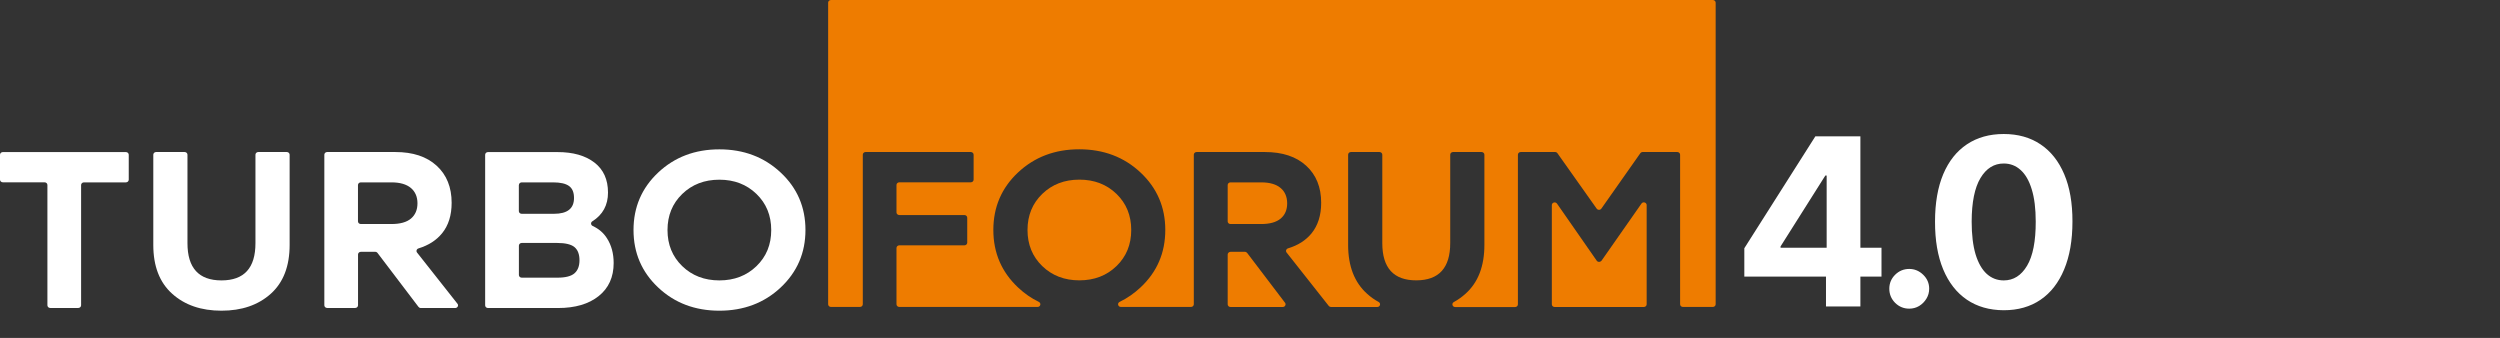
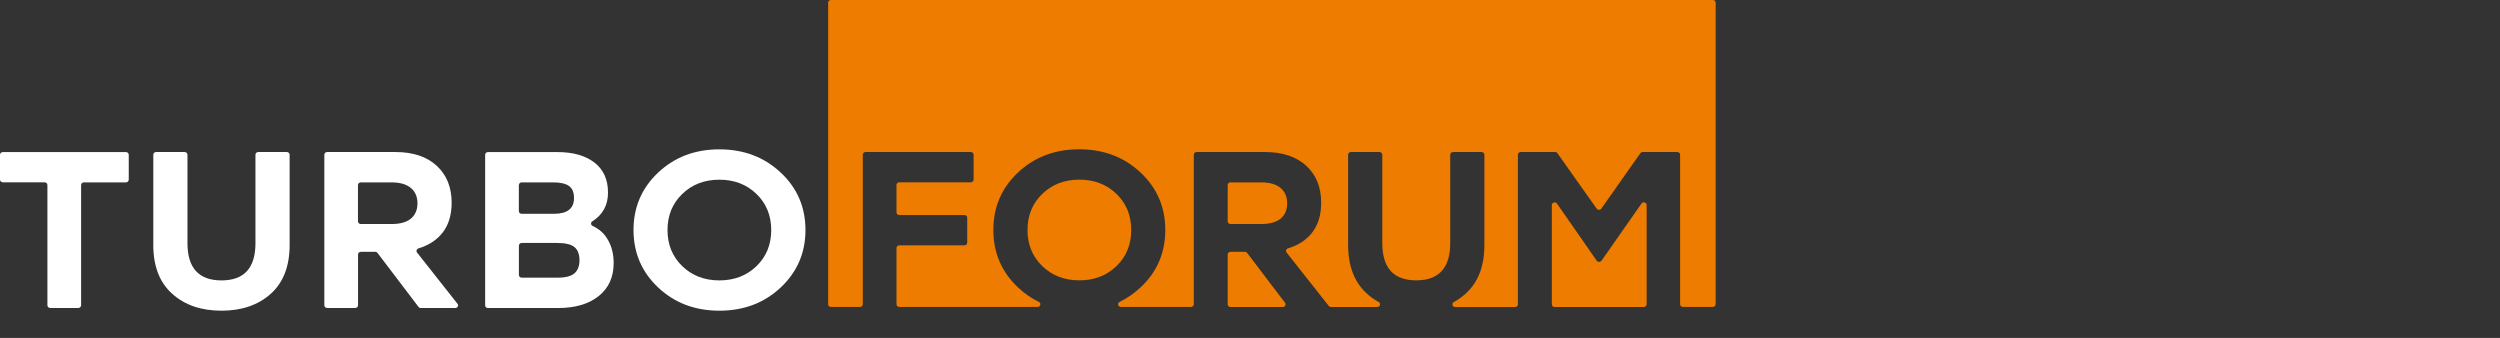
<svg xmlns="http://www.w3.org/2000/svg" width="577" height="78" viewBox="0 0 577 78" fill="none">
  <rect x="0" y="0" width="577" height="78" fill="#333333" stroke="none" />
  <path d="M283.348 58.749V70.239C283.348 70.58 283.639 70.856 284 70.856H296.053C296.581 70.856 296.9 70.291 296.581 69.872L287.847 58.382C287.722 58.224 287.527 58.119 287.319 58.119H284C283.653 58.133 283.348 58.408 283.348 58.749Z" fill="#EE7C00" />
  <path d="M295.553 43.377C294.539 42.524 293.04 42.091 291.082 42.091H284C283.639 42.091 283.348 42.367 283.348 42.708V51.089C283.348 51.43 283.639 51.706 284 51.706H291.082C293.081 51.706 294.567 51.286 295.581 50.446C296.581 49.607 297.081 48.426 297.081 46.918C297.067 45.41 296.567 44.229 295.553 43.377Z" fill="#EE7C00" />
  <path d="M249.12 41.461C245.676 41.461 242.816 42.563 240.552 44.754C238.289 46.944 237.15 49.725 237.15 53.083C237.15 56.44 238.289 59.221 240.552 61.412C242.816 63.602 245.676 64.704 249.12 64.704C252.563 64.704 255.424 63.602 257.687 61.412C259.95 59.221 261.089 56.44 261.089 53.083C261.089 49.725 259.95 46.944 257.687 44.754C255.424 42.563 252.563 41.461 249.12 41.461Z" fill="#EE7C00" />
  <path d="M369.064 60.441C368.842 60.441 368.634 60.336 368.523 60.166L359.358 46.997C358.997 46.485 358.164 46.721 358.164 47.338V70.239C358.164 70.58 358.456 70.856 358.817 70.856H379.395C379.756 70.856 380.048 70.58 380.048 70.239V47.325C380.048 46.708 379.201 46.472 378.853 46.984L369.634 60.166C369.495 60.336 369.286 60.441 369.064 60.441Z" fill="#EE7C00" />
  <path d="M191.787 0C191.426 0 191.135 0.275 191.135 0.616V35.257V35.585V70.226C191.135 70.567 191.426 70.842 191.787 70.842H198.48C198.841 70.842 199.133 70.567 199.133 70.226V35.703C199.133 35.362 199.424 35.087 199.785 35.087H224.057C224.418 35.087 224.71 35.362 224.71 35.703V41.461C224.71 41.802 224.418 42.078 224.057 42.078H207.561C207.2 42.078 206.909 42.353 206.909 42.694V49.017C206.909 49.358 207.2 49.633 207.561 49.633H222.585C222.947 49.633 223.238 49.908 223.238 50.249V56.008C223.238 56.349 222.947 56.624 222.585 56.624H207.561C207.2 56.624 206.909 56.9 206.909 57.241V70.226C206.909 70.567 207.2 70.842 207.561 70.842H239.47C240.151 70.842 240.373 69.977 239.762 69.675C238.026 68.836 236.415 67.721 234.958 66.343C231.167 62.776 229.264 58.355 229.264 53.069C229.264 47.797 231.167 43.363 234.958 39.809C238.748 36.254 243.455 34.457 249.079 34.457C254.703 34.457 259.424 36.241 263.228 39.809C267.033 43.376 268.949 47.797 268.949 53.069C268.949 58.355 267.047 62.776 263.228 66.343C261.757 67.721 260.146 68.836 258.41 69.675C257.799 69.977 258.021 70.842 258.702 70.842H274.878C275.239 70.842 275.531 70.567 275.531 70.226V35.703C275.531 35.362 275.823 35.087 276.184 35.087H291.916C295.984 35.087 299.164 36.136 301.469 38.248C303.774 40.36 304.927 43.206 304.927 46.813C304.927 49.685 304.177 52.046 302.705 53.856C301.386 55.47 299.581 56.624 297.276 57.319C296.845 57.45 296.679 57.936 296.943 58.277L306.676 70.606C306.801 70.764 306.996 70.856 307.204 70.856H317.868C318.535 70.856 318.771 70.016 318.201 69.701C317.229 69.177 316.327 68.534 315.507 67.786C312.605 65.176 311.147 61.425 311.147 56.519V35.703C311.147 35.362 311.439 35.087 311.8 35.087H318.382C318.743 35.087 319.034 35.362 319.034 35.703V56.112C319.034 61.844 321.645 64.704 326.866 64.704C332.087 64.704 334.711 61.844 334.711 56.112V35.703C334.711 35.362 335.003 35.087 335.364 35.087H341.946C342.307 35.087 342.598 35.362 342.598 35.703V56.532C342.598 61.438 341.154 65.189 338.238 67.799C337.405 68.547 336.516 69.177 335.544 69.714C334.961 70.029 335.197 70.869 335.878 70.869H349.68C350.041 70.869 350.332 70.593 350.332 70.252V35.703C350.332 35.362 350.624 35.087 350.985 35.087H358.914C359.136 35.087 359.33 35.192 359.455 35.362L368.509 48.151C368.772 48.518 369.342 48.518 369.592 48.151L378.589 35.362C378.714 35.192 378.909 35.087 379.131 35.087H387.115C387.476 35.087 387.768 35.362 387.768 35.703V70.226C387.768 70.567 388.059 70.842 388.42 70.842H395.322C395.683 70.842 395.974 70.567 395.974 70.226V35.585V35.257V0.616C395.974 0.275 395.683 0 395.322 0H191.787Z" fill="#EE7C00" />
  <path d="M0.653 42.078H10.289C10.65 42.078 10.942 42.353 10.942 42.694V70.462C10.942 70.803 11.233 71.079 11.594 71.079H18.065C18.426 71.079 18.718 70.803 18.718 70.462V42.707C18.718 42.366 19.009 42.091 19.37 42.091H29.062C29.423 42.091 29.715 41.816 29.715 41.474V35.716C29.715 35.375 29.423 35.1 29.062 35.1H0.653C0.292 35.1 0 35.375 0 35.716V41.474C0 41.802 0.292 42.078 0.653 42.078Z" fill="white" />
  <path d="M58.959 56.126C58.959 61.858 56.348 64.717 51.113 64.717C45.892 64.717 43.268 61.858 43.268 56.126V35.703C43.268 35.362 42.976 35.087 42.615 35.087H36.033C35.672 35.087 35.381 35.362 35.381 35.703V56.532C35.381 61.438 36.825 65.189 39.741 67.799C42.643 70.41 46.434 71.708 51.113 71.708C55.793 71.708 59.583 70.41 62.499 67.799C65.401 65.189 66.846 61.438 66.846 56.532V35.703C66.846 35.362 66.554 35.087 66.193 35.087H59.611C59.25 35.087 58.959 35.362 58.959 35.703V56.126Z" fill="white" />
  <path d="M102.018 53.856C103.503 52.047 104.239 49.685 104.239 46.813C104.239 43.219 103.087 40.36 100.782 38.248C98.477 36.136 95.297 35.087 91.228 35.087H75.51C75.149 35.087 74.857 35.362 74.857 35.703V70.462C74.857 70.803 75.149 71.079 75.51 71.079H81.981C82.342 71.079 82.633 70.803 82.633 70.462V58.736C82.633 58.395 82.925 58.119 83.286 58.119H86.605C86.813 58.119 87.007 58.211 87.132 58.382L96.588 70.829C96.713 70.987 96.908 71.092 97.116 71.092H105.058C105.6 71.092 105.905 70.514 105.586 70.108L96.255 58.29C95.991 57.949 96.158 57.464 96.588 57.332C98.893 56.624 100.698 55.47 102.018 53.856ZM94.853 50.446C93.853 51.286 92.353 51.705 90.354 51.705H83.272C82.911 51.705 82.619 51.43 82.619 51.089V42.708C82.619 42.367 82.911 42.091 83.272 42.091H90.354C92.311 42.091 93.797 42.524 94.825 43.376C95.838 44.229 96.352 45.423 96.352 46.918C96.352 48.426 95.852 49.594 94.853 50.446Z" fill="white" />
  <path d="M136.786 52.151C136.342 51.941 136.286 51.351 136.703 51.089C139.119 49.567 140.327 47.351 140.327 44.452C140.327 41.435 139.285 39.127 137.189 37.513C135.092 35.9 132.259 35.1 128.663 35.1H112.625C112.264 35.1 111.973 35.375 111.973 35.716V70.475C111.973 70.816 112.264 71.092 112.625 71.092H128.788C132.745 71.092 135.87 70.174 138.175 68.337C140.48 66.501 141.632 63.956 141.632 60.703C141.632 58.513 141.118 56.611 140.105 55.024C139.313 53.752 138.202 52.807 136.786 52.151ZM119.762 42.707C119.762 42.366 120.054 42.091 120.415 42.091H127.649C129.316 42.091 130.538 42.366 131.315 42.917C132.093 43.468 132.482 44.386 132.482 45.698C132.482 48.138 130.94 49.344 127.858 49.344H120.401C120.04 49.344 119.749 49.069 119.749 48.728V42.707H119.762ZM132.607 63.064C131.843 63.746 130.524 64.087 128.635 64.087H120.415C120.054 64.087 119.762 63.812 119.762 63.471V56.69C119.762 56.349 120.054 56.073 120.415 56.073H128.58C130.496 56.073 131.843 56.401 132.607 57.044C133.37 57.7 133.745 58.71 133.745 60.074C133.745 61.385 133.37 62.382 132.607 63.064Z" fill="white" />
  <path d="M166.029 34.47C160.406 34.47 155.699 36.254 151.908 39.822C148.117 43.389 146.215 47.81 146.215 53.083C146.215 58.369 148.117 62.789 151.908 66.356C155.699 69.924 160.406 71.708 166.029 71.708C171.653 71.708 176.374 69.924 180.179 66.356C183.983 62.789 185.9 58.369 185.9 53.083C185.9 47.81 183.997 43.376 180.179 39.822C176.374 36.254 171.653 34.47 166.029 34.47ZM174.597 61.425C172.334 63.615 169.473 64.717 166.029 64.717C162.586 64.717 159.725 63.615 157.462 61.425C155.199 59.234 154.06 56.453 154.06 53.096C154.06 49.738 155.199 46.957 157.462 44.767C159.725 42.576 162.586 41.474 166.029 41.474C169.473 41.474 172.334 42.576 174.597 44.767C176.86 46.957 177.999 49.738 177.999 53.096C177.999 56.453 176.874 59.221 174.597 61.425Z" fill="white" />
-   <path d="M402.589 63.836V57.296L418.984 31.466H424.622V40.517H421.286L410.95 56.874V57.181H434.249V63.836H402.589ZM421.439 70.739V61.841L421.592 58.946V31.466H429.378V70.739H421.439ZM440.654 71.237C439.389 71.237 438.302 70.79 437.394 69.895C436.499 68.987 436.052 67.901 436.052 66.635C436.052 65.382 436.499 64.308 437.394 63.414C438.302 62.519 439.389 62.071 440.654 62.071C441.881 62.071 442.955 62.519 443.876 63.414C444.796 64.308 445.256 65.382 445.256 66.635C445.256 67.479 445.039 68.252 444.604 68.956C444.183 69.646 443.626 70.202 442.936 70.624C442.246 71.033 441.485 71.237 440.654 71.237ZM462.463 71.602C459.165 71.589 456.327 70.777 453.949 69.166C451.584 67.556 449.762 65.223 448.484 62.167C447.218 59.112 446.592 55.436 446.604 51.141C446.604 46.858 447.237 43.208 448.503 40.191C449.781 37.174 451.603 34.88 453.968 33.307C456.346 31.722 459.177 30.929 462.463 30.929C465.749 30.929 468.574 31.722 470.939 33.307C473.317 34.892 475.145 37.193 476.423 40.211C477.702 43.215 478.334 46.858 478.322 51.141C478.322 55.449 477.682 59.131 476.404 62.186C475.138 65.242 473.323 67.575 470.958 69.186C468.593 70.796 465.761 71.602 462.463 71.602ZM462.463 64.718C464.713 64.718 466.509 63.586 467.851 61.323C469.194 59.061 469.859 55.666 469.846 51.141C469.846 48.162 469.539 45.682 468.925 43.7C468.325 41.719 467.468 40.23 466.356 39.233C465.256 38.235 463.959 37.737 462.463 37.737C460.226 37.737 458.436 38.855 457.094 41.093C455.751 43.33 455.074 46.679 455.061 51.141C455.061 54.158 455.361 56.676 455.962 58.696C456.576 60.703 457.439 62.212 458.551 63.222C459.663 64.219 460.967 64.718 462.463 64.718Z" fill="white" />
</svg>